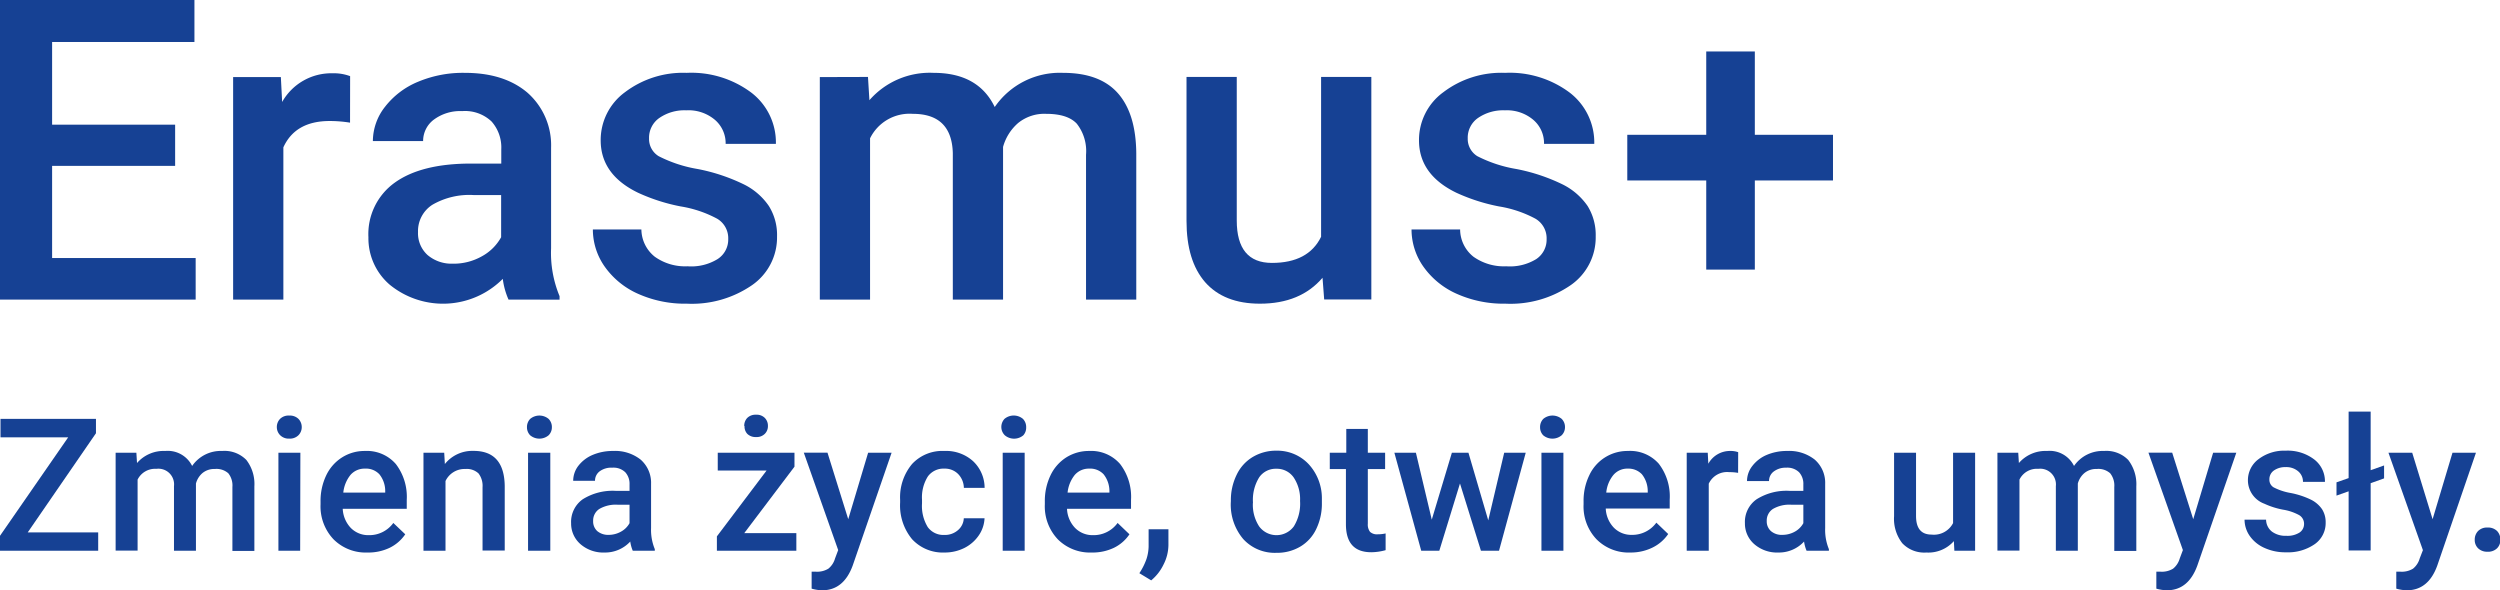
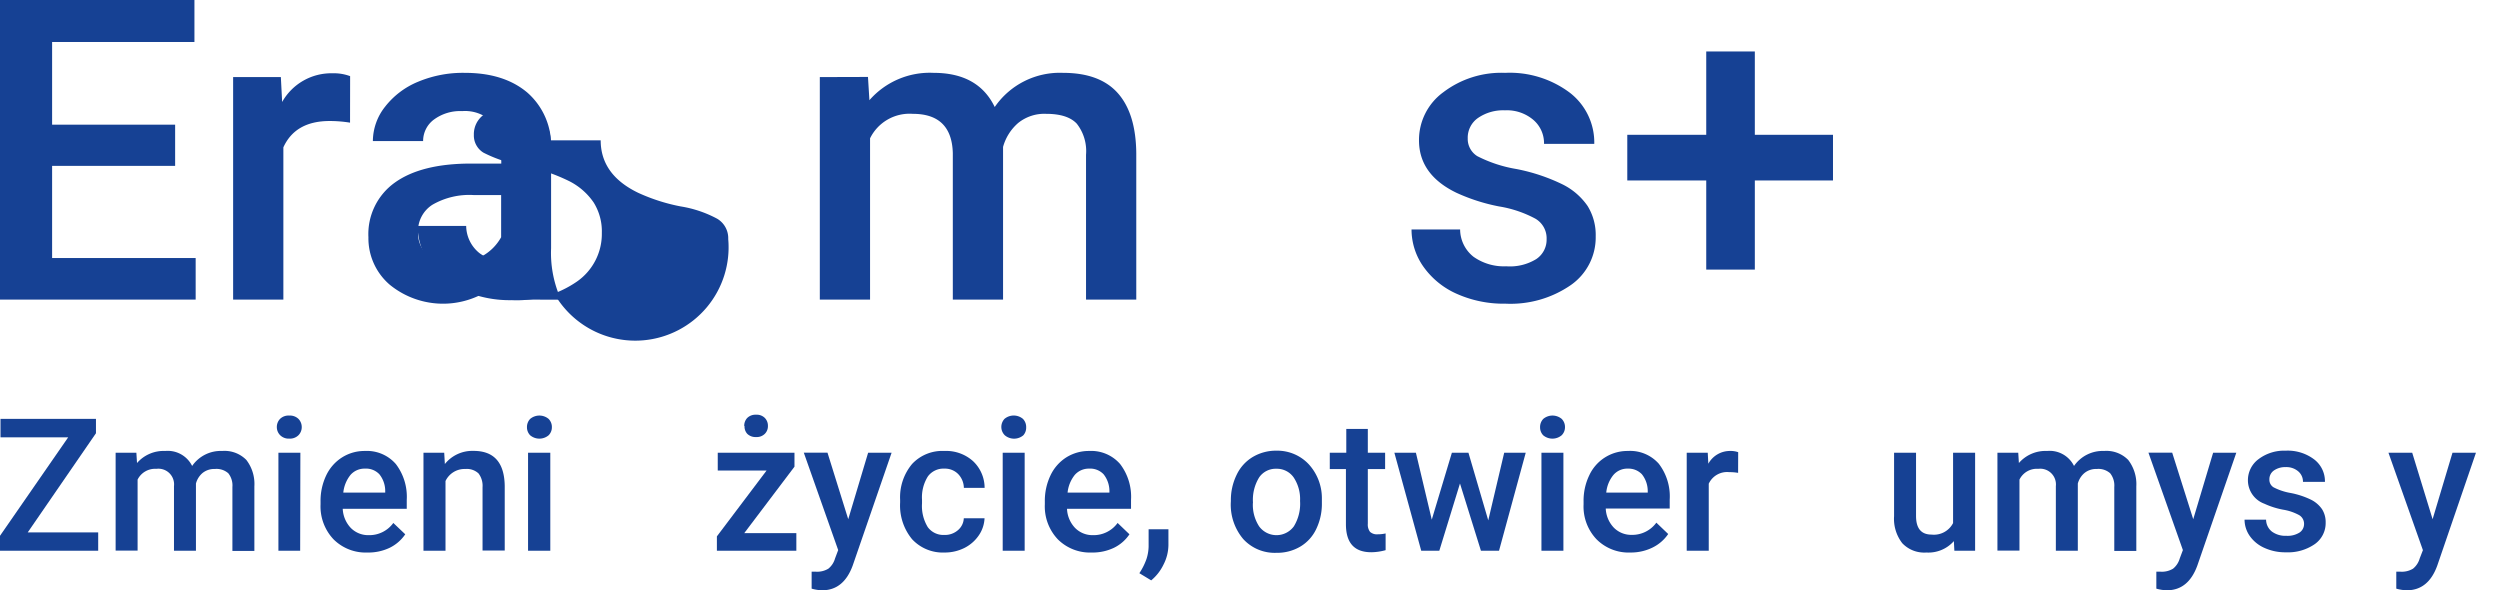
<svg xmlns="http://www.w3.org/2000/svg" id="Warstwa_1" data-name="Warstwa 1" viewBox="0 0 348.31 82.24">
  <defs>
    <style>.cls-1{fill:#164194;}</style>
  </defs>
  <path class="cls-1" d="M41.83,53.46H24.69V66.3h20v5.79H17.43V30.35H44.52V36.2H24.69V47.72H41.83Z" transform="translate(-17.43 -30.35)" />
  <path class="cls-1" d="M66.2,47.44a17.65,17.65,0,0,0-2.84-.23q-4.78,0-6.45,3.67V72.09h-7v-31h6.65l.18,3.47a7.85,7.85,0,0,1,7-4,6.51,6.51,0,0,1,2.47.4Z" transform="translate(-17.43 -30.35)" />
  <path class="cls-1" d="M88.28,72.09a10.29,10.29,0,0,1-.8-2.89,11.74,11.74,0,0,1-15.77.8,8.53,8.53,0,0,1-2.95-6.59,8.81,8.81,0,0,1,3.68-7.62Q76.12,53.15,83,53.14h4.27v-2a5.44,5.44,0,0,0-1.35-3.86,5.37,5.37,0,0,0-4.1-1.45A6.15,6.15,0,0,0,77.9,47a3.71,3.71,0,0,0-1.52,3h-7a7.77,7.77,0,0,1,1.7-4.78,11.21,11.21,0,0,1,4.6-3.48A16.16,16.16,0,0,1,82.2,40.5q5.44,0,8.69,2.74a9.76,9.76,0,0,1,3.32,7.7v14a15.69,15.69,0,0,0,1.18,6.67v.49Zm-7.66-5a8,8,0,0,0,3.89-1,6.76,6.76,0,0,0,2.74-2.69V57.53H83.49a10.26,10.26,0,0,0-5.82,1.35,4.35,4.35,0,0,0-2,3.81,4.09,4.09,0,0,0,1.34,3.2A5.14,5.14,0,0,0,80.62,67.08Z" transform="translate(-17.43 -30.35)" />
-   <path class="cls-1" d="M118.89,63.66a3.15,3.15,0,0,0-1.53-2.83,16.11,16.11,0,0,0-5.09-1.72,25.87,25.87,0,0,1-5.93-1.9q-5.22-2.52-5.22-7.31a8.25,8.25,0,0,1,3.38-6.7,13.38,13.38,0,0,1,8.6-2.7,13.94,13.94,0,0,1,9,2.75,8.74,8.74,0,0,1,3.43,7.14h-7a4.3,4.3,0,0,0-1.49-3.34,5.7,5.7,0,0,0-4-1.33,6.16,6.16,0,0,0-3.74,1.06,3.35,3.35,0,0,0-1.44,2.84,2.8,2.8,0,0,0,1.34,2.49,18.64,18.64,0,0,0,5.45,1.79,25.87,25.87,0,0,1,6.44,2.15,9.06,9.06,0,0,1,3.46,3,7.58,7.58,0,0,1,1.14,4.24,8.09,8.09,0,0,1-3.47,6.78,14.78,14.78,0,0,1-9.09,2.59,16,16,0,0,1-6.79-1.37,11.25,11.25,0,0,1-4.65-3.78,9,9,0,0,1-1.66-5.19h6.76a4.93,4.93,0,0,0,1.87,3.8,7.27,7.27,0,0,0,4.56,1.33,7,7,0,0,0,4.18-1A3.23,3.23,0,0,0,118.89,63.66Z" transform="translate(-17.43 -30.35)" />
+   <path class="cls-1" d="M118.89,63.66a3.15,3.15,0,0,0-1.53-2.83,16.11,16.11,0,0,0-5.09-1.72,25.87,25.87,0,0,1-5.93-1.9q-5.22-2.52-5.22-7.31h-7a4.3,4.3,0,0,0-1.49-3.34,5.7,5.7,0,0,0-4-1.33,6.16,6.16,0,0,0-3.74,1.06,3.35,3.35,0,0,0-1.44,2.84,2.8,2.8,0,0,0,1.34,2.49,18.64,18.64,0,0,0,5.45,1.79,25.87,25.87,0,0,1,6.44,2.15,9.06,9.06,0,0,1,3.46,3,7.58,7.58,0,0,1,1.14,4.24,8.09,8.09,0,0,1-3.47,6.78,14.78,14.78,0,0,1-9.09,2.59,16,16,0,0,1-6.79-1.37,11.25,11.25,0,0,1-4.65-3.78,9,9,0,0,1-1.66-5.19h6.76a4.93,4.93,0,0,0,1.87,3.8,7.27,7.27,0,0,0,4.56,1.33,7,7,0,0,0,4.18-1A3.23,3.23,0,0,0,118.89,63.66Z" transform="translate(-17.43 -30.35)" />
  <path class="cls-1" d="M138.36,41.07l.2,3.24a11.17,11.17,0,0,1,8.95-3.81q6.21,0,8.51,4.76a11,11,0,0,1,9.52-4.76q5.13,0,7.64,2.84t2.56,8.37V72.09h-7V51.91a6.17,6.17,0,0,0-1.29-4.33c-.86-.92-2.29-1.37-4.27-1.37a5.8,5.8,0,0,0-3.89,1.27,6.8,6.8,0,0,0-2.11,3.34l0,21.27h-7V51.68q-.15-5.48-5.59-5.47a6.13,6.13,0,0,0-5.94,3.41V72.09h-7v-31Z" transform="translate(-17.43 -30.35)" />
-   <path class="cls-1" d="M201.69,69.05q-3.08,3.61-8.72,3.61-5,0-7.64-3c-1.73-2-2.59-4.81-2.59-8.54V41.07h7v20q0,5.91,4.9,5.91,5.07,0,6.85-3.64V41.07h7v31h-6.57Z" transform="translate(-17.43 -30.35)" />
  <path class="cls-1" d="M232.91,63.66a3.16,3.16,0,0,0-1.54-2.83,16.11,16.11,0,0,0-5.09-1.72,26,26,0,0,1-5.93-1.9q-5.22-2.52-5.22-7.31a8.23,8.23,0,0,1,3.39-6.7,13.34,13.34,0,0,1,8.6-2.7,13.93,13.93,0,0,1,9,2.75,8.74,8.74,0,0,1,3.43,7.14h-7a4.27,4.27,0,0,0-1.49-3.34,5.69,5.69,0,0,0-3.95-1.33,6.19,6.19,0,0,0-3.75,1.06,3.35,3.35,0,0,0-1.44,2.84,2.83,2.83,0,0,0,1.34,2.49,18.64,18.64,0,0,0,5.45,1.79,25.87,25.87,0,0,1,6.44,2.15,9.18,9.18,0,0,1,3.47,3,7.66,7.66,0,0,1,1.13,4.24,8.09,8.09,0,0,1-3.47,6.78,14.78,14.78,0,0,1-9.09,2.59,16,16,0,0,1-6.79-1.37,11.25,11.25,0,0,1-4.65-3.78,9,9,0,0,1-1.66-5.19h6.77a4.89,4.89,0,0,0,1.86,3.8,7.31,7.31,0,0,0,4.56,1.33,7,7,0,0,0,4.18-1A3.24,3.24,0,0,0,232.91,63.66Z" transform="translate(-17.43 -30.35)" />
  <path class="cls-1" d="M261.92,49.13h10.89v6.36H261.92V67.91h-6.77V55.49h-11V49.13h11V37.52h6.77Z" transform="translate(-17.43 -30.35)" />
  <path class="cls-1" d="M21.29,104.53h9.82v2.55H17.43V105l9.5-13.72H17.5V88.71H30.8v2Z" transform="translate(-17.43 -30.35)" />
  <path class="cls-1" d="M36.43,93.43l.09,1.43a4.91,4.91,0,0,1,3.93-1.68,3.79,3.79,0,0,1,3.75,2.09,4.83,4.83,0,0,1,4.18-2.09,4.25,4.25,0,0,1,3.37,1.25,5.48,5.48,0,0,1,1.12,3.68v9H49.81V98.2a2.73,2.73,0,0,0-.57-1.91,2.49,2.49,0,0,0-1.88-.6,2.59,2.59,0,0,0-1.71.56,2.88,2.88,0,0,0-.92,1.47v9.36H41.67v-9a2.18,2.18,0,0,0-2.45-2.41,2.72,2.72,0,0,0-2.62,1.5v9.89H33.54V93.43Z" transform="translate(-17.43 -30.35)" />
  <path class="cls-1" d="M56,89.89a1.62,1.62,0,0,1,.45-1.18,1.67,1.67,0,0,1,1.28-.46,1.7,1.7,0,0,1,1.28.46,1.63,1.63,0,0,1,.46,1.18A1.59,1.59,0,0,1,59,91a1.7,1.7,0,0,1-1.28.46A1.67,1.67,0,0,1,56.48,91,1.58,1.58,0,0,1,56,89.89Zm3.25,17.19H56.22V93.43h3.06Z" transform="translate(-17.43 -30.35)" />
  <path class="cls-1" d="M68.63,107.33a6.33,6.33,0,0,1-4.73-1.84,6.67,6.67,0,0,1-1.81-4.88v-.38a8.26,8.26,0,0,1,.79-3.65,6,6,0,0,1,2.22-2.51,5.85,5.85,0,0,1,3.17-.89A5.34,5.34,0,0,1,72.58,95a7.52,7.52,0,0,1,1.52,5v1.24H65.18a4.15,4.15,0,0,0,1.13,2.67,3.41,3.41,0,0,0,2.49,1,4.12,4.12,0,0,0,3.43-1.7l1.66,1.58a5.59,5.59,0,0,1-2.19,1.89A6.89,6.89,0,0,1,68.63,107.33Zm-.37-11.69a2.59,2.59,0,0,0-2,.88,4.7,4.7,0,0,0-1,2.46h5.84v-.23a3.71,3.71,0,0,0-.82-2.33A2.57,2.57,0,0,0,68.26,95.64Z" transform="translate(-17.43 -30.35)" />
  <path class="cls-1" d="M79.32,93.43,79.41,95a4.9,4.9,0,0,1,4-1.83c2.85,0,4.29,1.63,4.34,4.88v9H84.66V98.24a2.85,2.85,0,0,0-.56-1.93,2.4,2.4,0,0,0-1.84-.62,2.94,2.94,0,0,0-2.76,1.68v9.71H76.43V93.43Z" transform="translate(-17.43 -30.35)" />
  <path class="cls-1" d="M90.85,89.89a1.62,1.62,0,0,1,.45-1.18,2,2,0,0,1,2.56,0,1.59,1.59,0,0,1,.46,1.18A1.55,1.55,0,0,1,93.86,91a2,2,0,0,1-2.56,0A1.58,1.58,0,0,1,90.85,89.89Zm3.25,17.19H91V93.43H94.1Z" transform="translate(-17.43 -30.35)" />
-   <path class="cls-1" d="M105.59,107.08a4.93,4.93,0,0,1-.35-1.28,4.77,4.77,0,0,1-3.58,1.53,4.84,4.84,0,0,1-3.36-1.17,3.79,3.79,0,0,1-1.3-2.91,3.86,3.86,0,0,1,1.62-3.34,7.85,7.85,0,0,1,4.64-1.17h1.88v-.9a2.4,2.4,0,0,0-.59-1.69,2.35,2.35,0,0,0-1.81-.64A2.72,2.72,0,0,0,101,96a1.63,1.63,0,0,0-.67,1.34H97.29A3.43,3.43,0,0,1,98,95.26a4.94,4.94,0,0,1,2-1.53,7.15,7.15,0,0,1,2.86-.55,5.73,5.73,0,0,1,3.82,1.2,4.29,4.29,0,0,1,1.46,3.39v6.15a7,7,0,0,0,.52,2.94v.22Zm-3.36-2.21a3.5,3.5,0,0,0,1.7-.44,3,3,0,0,0,1.21-1.19v-2.57h-1.65a4.55,4.55,0,0,0-2.56.59,1.92,1.92,0,0,0-.86,1.68,1.8,1.8,0,0,0,.58,1.41A2.35,2.35,0,0,0,102.23,104.87Z" transform="translate(-17.43 -30.35)" />
  <path class="cls-1" d="M121.12,104.63h7.26v2.45H117.31v-2l6.92-9.17h-6.8V93.43h10.69v1.94Zm0-14.93a1.57,1.57,0,0,1,.42-1.12,1.63,1.63,0,0,1,1.23-.45,1.59,1.59,0,0,1,1.22.45,1.54,1.54,0,0,1,.43,1.12,1.49,1.49,0,0,1-.43,1.09,1.59,1.59,0,0,1-1.22.45,1.63,1.63,0,0,1-1.23-.45A1.52,1.52,0,0,1,121.16,89.7Z" transform="translate(-17.43 -30.35)" />
  <path class="cls-1" d="M135.61,102.69l2.77-9.26h3.27l-5.42,15.72q-1.26,3.43-4.24,3.44a5.57,5.57,0,0,1-1.48-.23V110l.58,0a3,3,0,0,0,1.75-.42,2.8,2.8,0,0,0,.93-1.42l.44-1.17-4.79-13.57h3.3Z" transform="translate(-17.43 -30.35)" />
  <path class="cls-1" d="M149,104.88a2.74,2.74,0,0,0,1.9-.67,2.3,2.3,0,0,0,.81-1.65h2.89a4.55,4.55,0,0,1-.8,2.38,5.31,5.31,0,0,1-2,1.75,6.11,6.11,0,0,1-2.75.64,5.84,5.84,0,0,1-4.54-1.85,7.37,7.37,0,0,1-1.67-5.13V100a7.23,7.23,0,0,1,1.66-5A5.75,5.75,0,0,1,149,93.18a5.6,5.6,0,0,1,4,1.42,5.12,5.12,0,0,1,1.61,3.72h-2.89a2.85,2.85,0,0,0-.8-1.93,2.59,2.59,0,0,0-1.91-.75,2.7,2.7,0,0,0-2.3,1.08,5.48,5.48,0,0,0-.82,3.27v.49a5.63,5.63,0,0,0,.8,3.31A2.69,2.69,0,0,0,149,104.88Z" transform="translate(-17.43 -30.35)" />
  <path class="cls-1" d="M156.94,89.89a1.66,1.66,0,0,1,.44-1.18,2,2,0,0,1,2.57,0,1.62,1.62,0,0,1,.45,1.18A1.58,1.58,0,0,1,160,91a2,2,0,0,1-2.57,0A1.62,1.62,0,0,1,156.94,89.89Zm3.25,17.19h-3.06V93.43h3.06Z" transform="translate(-17.43 -30.35)" />
  <path class="cls-1" d="M169.54,107.33a6.33,6.33,0,0,1-4.73-1.84,6.67,6.67,0,0,1-1.81-4.88v-.38a8.26,8.26,0,0,1,.79-3.65A6,6,0,0,1,166,94.07a5.91,5.91,0,0,1,3.18-.89A5.34,5.34,0,0,1,173.49,95a7.52,7.52,0,0,1,1.52,5v1.24h-8.92a4.1,4.1,0,0,0,1.13,2.67,3.41,3.41,0,0,0,2.49,1,4.12,4.12,0,0,0,3.43-1.7l1.65,1.58a5.49,5.49,0,0,1-2.18,1.89A6.89,6.89,0,0,1,169.54,107.33Zm-.37-11.69a2.59,2.59,0,0,0-2,.88,4.7,4.7,0,0,0-1,2.46H172v-.23a3.77,3.77,0,0,0-.82-2.33A2.57,2.57,0,0,0,169.17,95.64Z" transform="translate(-17.43 -30.35)" />
  <path class="cls-1" d="M177.82,111.21l-1.65-1a8.81,8.81,0,0,0,1-2,6.09,6.09,0,0,0,.29-1.73v-2.39h2.76l0,2.21a6.07,6.07,0,0,1-.67,2.68A6.55,6.55,0,0,1,177.82,111.21Z" transform="translate(-17.43 -30.35)" />
  <path class="cls-1" d="M188.92,100.13a8,8,0,0,1,.8-3.62A5.76,5.76,0,0,1,192,94a6.34,6.34,0,0,1,3.3-.86A6,6,0,0,1,199.74,95a7,7,0,0,1,1.86,4.71v.72a8.08,8.08,0,0,1-.78,3.61,5.64,5.64,0,0,1-2.22,2.46,6.31,6.31,0,0,1-3.33.87,5.94,5.94,0,0,1-4.63-1.92,7.42,7.42,0,0,1-1.73-5.13Zm3.07.26a5.48,5.48,0,0,0,.87,3.3,3,3,0,0,0,4.83,0,6,6,0,0,0,.87-3.54,5.45,5.45,0,0,0-.89-3.28,2.85,2.85,0,0,0-2.42-1.21,2.79,2.79,0,0,0-2.38,1.19A5.93,5.93,0,0,0,192,100.39Z" transform="translate(-17.43 -30.35)" />
  <path class="cls-1" d="M208,90.11v3.32h2.41V95.7H208v7.62a1.66,1.66,0,0,0,.31,1.13,1.43,1.43,0,0,0,1.1.34,4.88,4.88,0,0,0,1.07-.12V107a7.63,7.63,0,0,1-2,.29c-2.36,0-3.53-1.3-3.53-3.9V95.7h-2.25V93.43H205V90.11Z" transform="translate(-17.43 -30.35)" />
  <path class="cls-1" d="M224.78,102.85,227,93.43h3l-3.72,13.65h-2.52l-2.92-9.37-2.88,9.37h-2.52l-3.74-13.65h3l2.21,9.32,2.8-9.32h2.31Z" transform="translate(-17.43 -30.35)" />
  <path class="cls-1" d="M232,89.89a1.62,1.62,0,0,1,.45-1.18,2,2,0,0,1,2.56,0,1.59,1.59,0,0,1,.46,1.18A1.55,1.55,0,0,1,235,91a2,2,0,0,1-2.56,0A1.58,1.58,0,0,1,232,89.89Zm3.25,17.19h-3.06V93.43h3.06Z" transform="translate(-17.43 -30.35)" />
  <path class="cls-1" d="M244.59,107.33a6.3,6.3,0,0,1-4.72-1.84,6.63,6.63,0,0,1-1.81-4.88v-.38a8.12,8.12,0,0,1,.79-3.65,5.85,5.85,0,0,1,5.39-3.4,5.32,5.32,0,0,1,4.3,1.78,7.47,7.47,0,0,1,1.52,5v1.24h-8.91a4.1,4.1,0,0,0,1.13,2.67,3.41,3.41,0,0,0,2.49,1,4.15,4.15,0,0,0,3.43-1.7l1.65,1.58a5.59,5.59,0,0,1-2.19,1.89A6.82,6.82,0,0,1,244.59,107.33Zm-.37-11.69a2.55,2.55,0,0,0-2,.88,4.54,4.54,0,0,0-1,2.46H247v-.23a3.77,3.77,0,0,0-.82-2.33A2.59,2.59,0,0,0,244.22,95.64Z" transform="translate(-17.43 -30.35)" />
  <path class="cls-1" d="M259.59,96.23a7.36,7.36,0,0,0-1.25-.1,2.82,2.82,0,0,0-2.84,1.61v9.34h-3.07V93.43h2.93l.08,1.53a3.44,3.44,0,0,1,3.07-1.78,3.08,3.08,0,0,1,1.09.17Z" transform="translate(-17.43 -30.35)" />
-   <path class="cls-1" d="M269.13,107.08a4.93,4.93,0,0,1-.35-1.28,4.76,4.76,0,0,1-3.58,1.53,4.84,4.84,0,0,1-3.36-1.17,3.79,3.79,0,0,1-1.3-2.91,3.84,3.84,0,0,1,1.63-3.34,7.82,7.82,0,0,1,4.63-1.17h1.88v-.9a2.4,2.4,0,0,0-.59-1.69,2.35,2.35,0,0,0-1.81-.64,2.74,2.74,0,0,0-1.71.52,1.63,1.63,0,0,0-.67,1.34h-3.07a3.43,3.43,0,0,1,.75-2.11,4.94,4.94,0,0,1,2-1.53,7.15,7.15,0,0,1,2.86-.55,5.73,5.73,0,0,1,3.82,1.2,4.29,4.29,0,0,1,1.46,3.39v6.15a7,7,0,0,0,.52,2.94v.22Zm-3.36-2.21a3.57,3.57,0,0,0,1.71-.44,3,3,0,0,0,1.2-1.19v-2.57H267a4.55,4.55,0,0,0-2.56.59,1.92,1.92,0,0,0-.86,1.68,1.8,1.8,0,0,0,.59,1.41A2.3,2.3,0,0,0,265.77,104.87Z" transform="translate(-17.43 -30.35)" />
  <path class="cls-1" d="M289.65,105.74a4.74,4.74,0,0,1-3.83,1.59,4.22,4.22,0,0,1-3.36-1.3,5.54,5.54,0,0,1-1.14-3.76V93.43h3.06v8.8c0,1.74.72,2.6,2.16,2.6a3,3,0,0,0,3-1.6v-9.8h3.07v13.65h-2.89Z" transform="translate(-17.43 -30.35)" />
  <path class="cls-1" d="M298.62,93.43l.09,1.43a4.91,4.91,0,0,1,3.93-1.68,3.78,3.78,0,0,1,3.75,2.09,4.85,4.85,0,0,1,4.19-2.09,4.24,4.24,0,0,1,3.36,1.25,5.54,5.54,0,0,1,1.13,3.68v9H312V98.2a2.73,2.73,0,0,0-.57-1.91,2.47,2.47,0,0,0-1.87-.6,2.57,2.57,0,0,0-1.71.56,2.89,2.89,0,0,0-.93,1.47v9.36h-3.06v-9a2.19,2.19,0,0,0-2.46-2.41,2.69,2.69,0,0,0-2.61,1.5v9.89h-3.07V93.43Z" transform="translate(-17.43 -30.35)" />
  <path class="cls-1" d="M323,102.69l2.77-9.26H329l-5.43,15.72q-1.25,3.43-4.23,3.44a5.57,5.57,0,0,1-1.48-.23V110l.58,0a3,3,0,0,0,1.75-.42,2.8,2.8,0,0,0,.93-1.42l.44-1.17-4.8-13.57h3.31Z" transform="translate(-17.43 -30.35)" />
  <path class="cls-1" d="M338.44,103.37a1.4,1.4,0,0,0-.68-1.25,7,7,0,0,0-2.24-.76,11,11,0,0,1-2.61-.83,3.48,3.48,0,0,1-2.29-3.21,3.64,3.64,0,0,1,1.48-3,5.92,5.92,0,0,1,3.79-1.18,6.09,6.09,0,0,1,3.95,1.21,3.83,3.83,0,0,1,1.51,3.14h-3.06a1.88,1.88,0,0,0-.66-1.47,2.53,2.53,0,0,0-1.74-.59,2.75,2.75,0,0,0-1.65.47,1.48,1.48,0,0,0-.63,1.25,1.23,1.23,0,0,0,.59,1.1,8.21,8.21,0,0,0,2.4.79,11.49,11.49,0,0,1,2.83.94,4.08,4.08,0,0,1,1.52,1.32,3.35,3.35,0,0,1,.5,1.86,3.58,3.58,0,0,1-1.52,3,6.54,6.54,0,0,1-4,1.14,7,7,0,0,1-3-.61,4.93,4.93,0,0,1-2.05-1.66,4,4,0,0,1-.73-2.28h3a2.14,2.14,0,0,0,.82,1.67,3.17,3.17,0,0,0,2,.58,3.1,3.1,0,0,0,1.85-.46A1.42,1.42,0,0,0,338.44,103.37Z" transform="translate(-17.43 -30.35)" />
-   <path class="cls-1" d="M347.72,95.86l1.87-.66V97l-1.87.67v9.37h-3.07V98.8l-1.69.6V97.55l1.69-.59V87.7h3.07Z" transform="translate(-17.43 -30.35)" />
  <path class="cls-1" d="M356.35,102.69l2.77-9.26h3.27L357,109.15q-1.24,3.43-4.23,3.44a5.57,5.57,0,0,1-1.48-.23V110l.58,0a3,3,0,0,0,1.75-.42,2.8,2.8,0,0,0,.93-1.42L355,107l-4.8-13.57h3.31Z" transform="translate(-17.43 -30.35)" />
-   <path class="cls-1" d="M364,103.85a1.78,1.78,0,0,1,1.33.48,1.7,1.7,0,0,1,.46,1.22,1.61,1.61,0,0,1-.46,1.19,1.78,1.78,0,0,1-1.33.48,1.8,1.8,0,0,1-1.3-.47,1.6,1.6,0,0,1-.48-1.2,1.71,1.71,0,0,1,.47-1.22A1.74,1.74,0,0,1,364,103.85Z" transform="translate(-17.43 -30.35)" />
</svg>